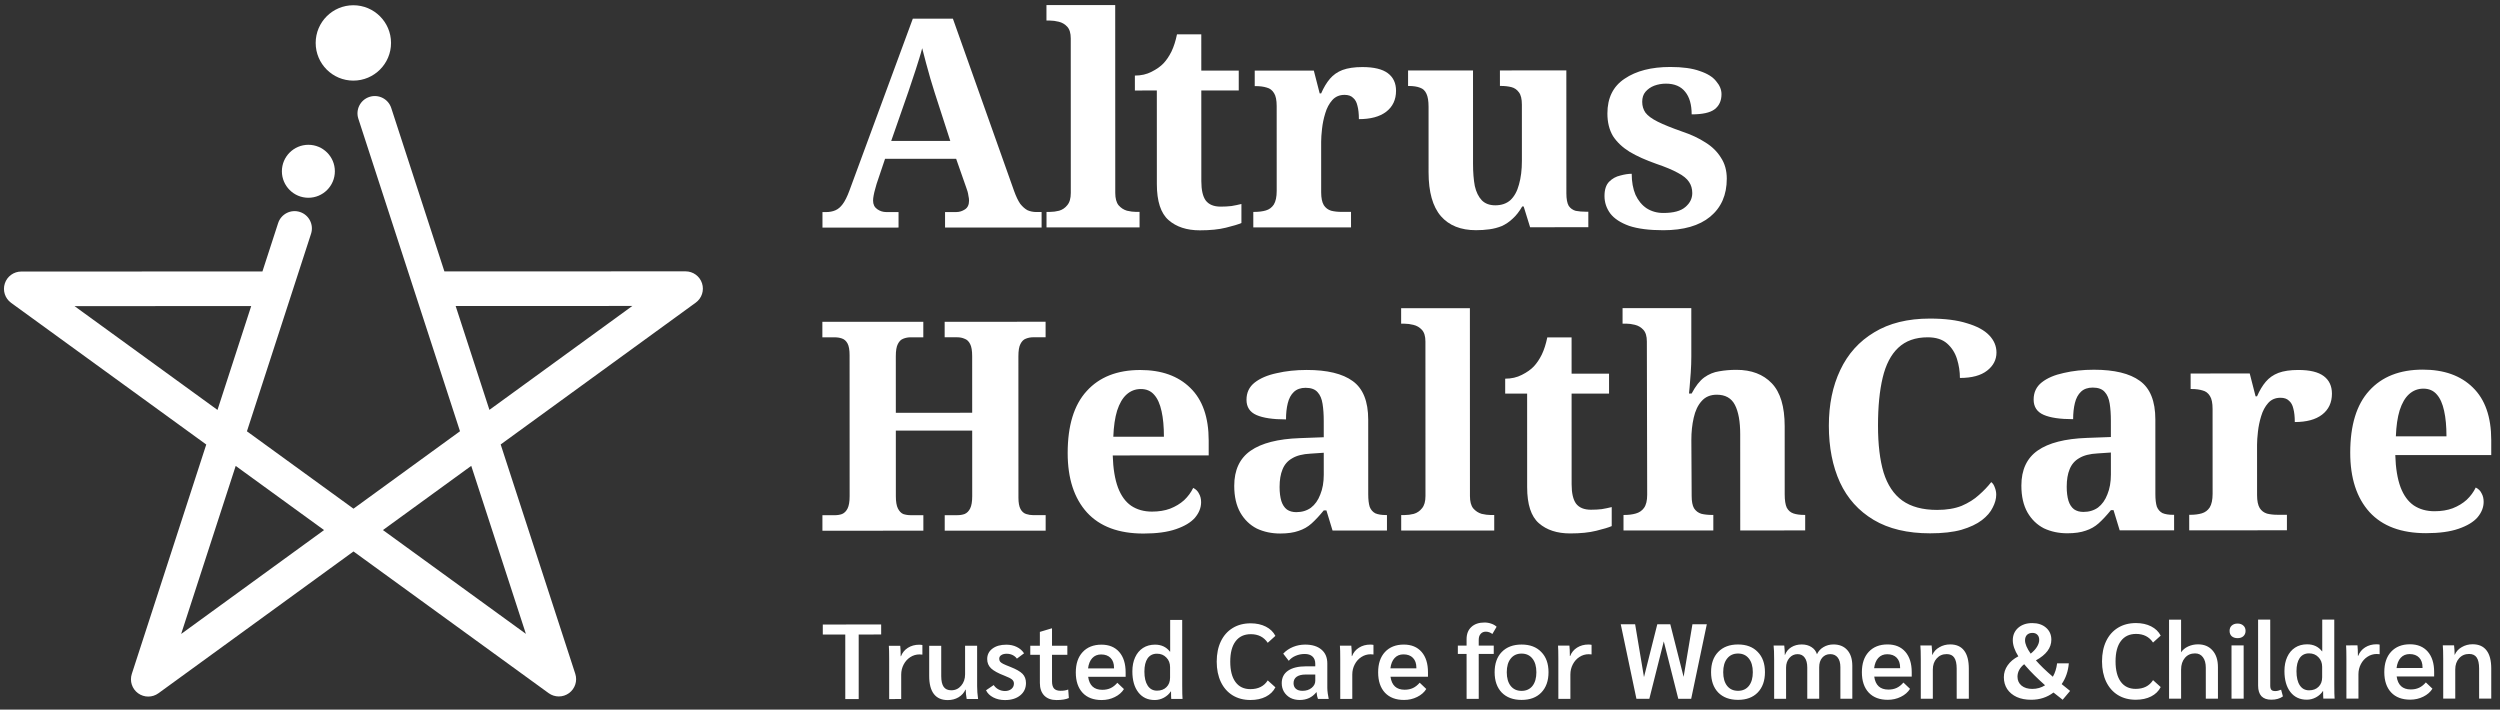
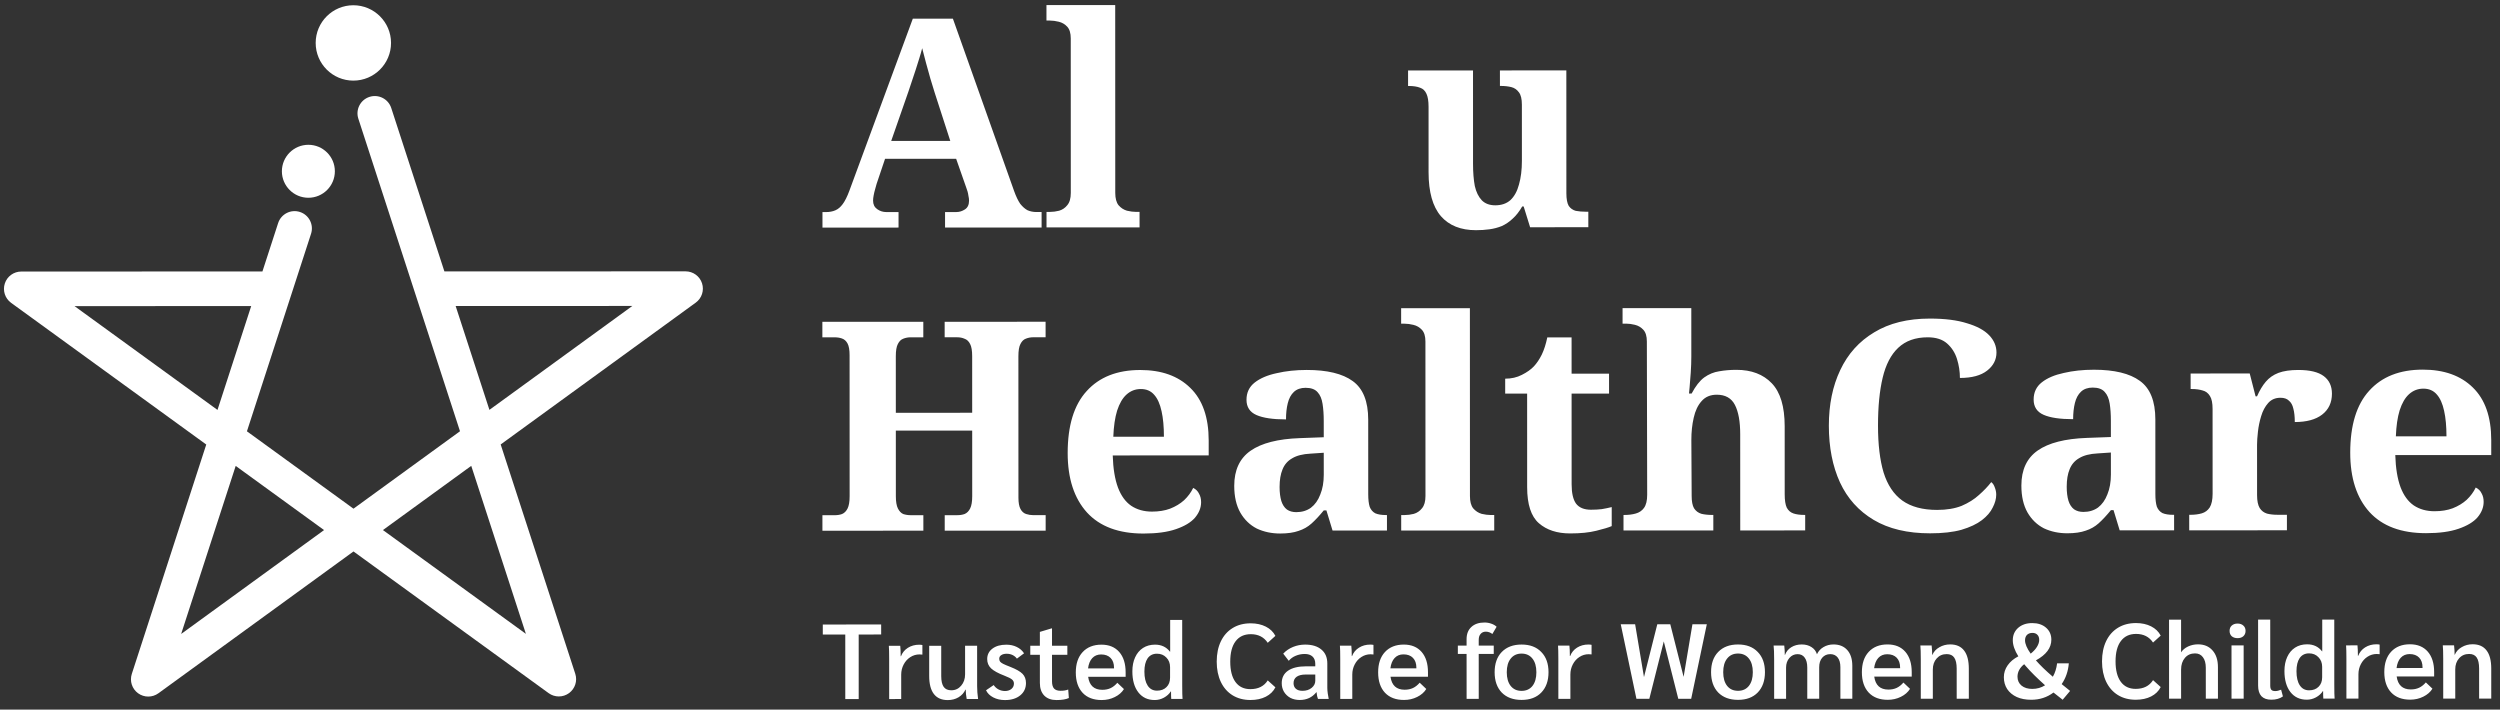
<svg xmlns="http://www.w3.org/2000/svg" width="229" height="65" viewBox="0 0 229 65" fill="none">
  <rect x="0" y="0" width="229" height="65" fill="#333333" stroke="none" />
  <path fill-rule="evenodd" clip-rule="evenodd" d="M33.841 8.876C34.673 8.605 35.567 9.06 35.838 9.892L40.707 24.862L62.798 24.855C63.485 24.855 64.094 25.297 64.306 25.95C64.518 26.603 64.286 27.318 63.731 27.721L45.862 40.712L52.695 61.72C52.907 62.373 52.675 63.088 52.12 63.492C51.564 63.896 50.812 63.896 50.257 63.493L32.38 50.513L14.512 63.503C13.956 63.907 13.204 63.907 12.649 63.504C12.093 63.1 11.861 62.385 12.073 61.732L18.893 40.719L1.017 27.74C0.461 27.336 0.229 26.621 0.441 25.968C0.653 25.315 1.261 24.873 1.947 24.873L24.039 24.866L25.477 20.435C25.748 19.602 26.642 19.146 27.474 19.417C28.307 19.687 28.762 20.581 28.492 21.413L22.619 39.508L32.379 46.595L42.136 39.502L32.824 10.873C32.553 10.041 33.009 9.146 33.841 8.876ZM44.831 37.543L57.922 28.026L41.737 28.03L44.831 37.543ZM43.166 42.672L35.076 48.553L48.172 58.062L43.166 42.672ZM29.683 48.555L21.59 42.678L16.593 58.071L29.683 48.555ZM19.922 37.55L23.01 28.036L6.826 28.041L19.922 37.55ZM30.674 15.688C30.674 17.027 29.587 18.115 28.248 18.115C26.909 18.116 25.822 17.028 25.821 15.69C25.821 14.351 26.908 13.263 28.247 13.263C29.586 13.262 30.673 14.349 30.674 15.688ZM35.819 3.932C35.819 5.837 34.273 7.384 32.368 7.385C30.463 7.386 28.916 5.839 28.916 3.934C28.915 2.029 30.461 0.482 32.366 0.481C34.271 0.481 35.818 2.027 35.819 3.932Z" fill="white" />
-   <path d="M152.359 21.089C151.073 21.089 150.028 20.956 149.224 20.688C148.437 20.402 147.866 20.027 147.508 19.563C147.151 19.081 146.972 18.545 146.972 17.955C146.972 17.366 147.115 16.928 147.4 16.642C147.686 16.356 148.025 16.168 148.418 16.079C148.811 15.972 149.16 15.918 149.464 15.918C149.464 16.65 149.58 17.294 149.813 17.847C150.063 18.383 150.403 18.794 150.831 19.08C151.278 19.365 151.787 19.508 152.359 19.508C153.288 19.508 153.958 19.329 154.369 18.971C154.797 18.614 155.012 18.185 155.012 17.685C155.011 17.292 154.913 16.952 154.716 16.666C154.52 16.363 154.18 16.086 153.698 15.836C153.215 15.568 152.554 15.291 151.715 15.006C150.75 14.667 149.937 14.301 149.276 13.908C148.614 13.497 148.105 13.015 147.747 12.461C147.408 11.889 147.238 11.201 147.238 10.398C147.237 8.968 147.764 7.905 148.818 7.208C149.872 6.493 151.265 6.135 152.998 6.135C154.124 6.135 155.026 6.26 155.705 6.509C156.402 6.741 156.902 7.054 157.206 7.447C157.528 7.822 157.689 8.215 157.689 8.626C157.689 9.233 157.475 9.698 157.046 10.02C156.635 10.324 155.939 10.476 154.956 10.476C154.956 9.583 154.759 8.895 154.366 8.412C153.973 7.913 153.383 7.662 152.597 7.662C152.222 7.663 151.864 7.725 151.525 7.851C151.203 7.976 150.935 8.163 150.721 8.414C150.525 8.646 150.426 8.95 150.426 9.325C150.427 9.7 150.525 10.03 150.722 10.316C150.936 10.602 151.311 10.879 151.847 11.147C152.384 11.414 153.134 11.718 154.099 12.057C154.903 12.325 155.609 12.655 156.216 13.048C156.824 13.423 157.297 13.888 157.637 14.441C157.994 14.977 158.173 15.62 158.173 16.371C158.174 17.854 157.665 19.015 156.647 19.855C155.647 20.677 154.218 21.088 152.359 21.089Z" fill="white" />
  <path d="M135.2 21.085C133.807 21.085 132.734 20.657 131.984 19.799C131.233 18.924 130.858 17.585 130.857 15.78L130.856 9.777C130.855 9.259 130.793 8.866 130.667 8.598C130.542 8.312 130.346 8.125 130.078 8.035C129.81 7.928 129.461 7.875 129.032 7.875L128.979 7.875L128.979 6.454L134.928 6.453L134.93 15.028C134.93 15.797 134.985 16.467 135.092 17.038C135.217 17.592 135.432 18.03 135.736 18.351C136.039 18.655 136.45 18.807 136.968 18.807C137.54 18.806 138.004 18.645 138.362 18.324C138.719 17.984 138.978 17.511 139.138 16.903C139.317 16.278 139.406 15.554 139.406 14.732L139.404 9.587C139.404 9.069 139.315 8.694 139.136 8.462C138.957 8.212 138.725 8.051 138.439 7.979C138.153 7.908 137.832 7.872 137.474 7.872L137.394 7.872L137.393 6.452L143.477 6.45L143.48 17.706C143.48 18.224 143.552 18.608 143.695 18.858C143.856 19.09 144.07 19.242 144.338 19.314C144.624 19.367 144.937 19.394 145.276 19.394L145.49 19.394L145.491 20.814L140.158 20.815L139.568 18.913L139.434 18.913C139.166 19.378 138.871 19.753 138.55 20.039C138.246 20.325 137.916 20.548 137.558 20.709C137.201 20.852 136.826 20.951 136.433 21.004C136.04 21.058 135.629 21.085 135.2 21.085Z" fill="white" />
-   <path d="M114.803 20.832L114.802 19.411L114.883 19.411C115.294 19.411 115.651 19.367 115.955 19.277C116.258 19.188 116.5 19.009 116.678 18.741C116.857 18.455 116.946 18.035 116.946 17.481L116.944 9.71C116.943 9.174 116.863 8.781 116.702 8.531C116.541 8.262 116.318 8.093 116.032 8.022C115.746 7.932 115.406 7.888 115.013 7.888L114.933 7.888L114.933 6.468L120.346 6.466L120.883 8.556L121.017 8.556C121.249 8.02 121.517 7.573 121.82 7.216C122.124 6.859 122.508 6.59 122.972 6.411C123.455 6.233 124.062 6.143 124.795 6.143C125.849 6.143 126.626 6.33 127.126 6.705C127.627 7.08 127.877 7.616 127.877 8.313C127.878 9.135 127.574 9.778 126.967 10.242C126.377 10.69 125.546 10.913 124.474 10.913C124.474 10.413 124.429 10.002 124.34 9.681C124.268 9.359 124.134 9.118 123.938 8.957C123.759 8.779 123.5 8.69 123.161 8.69C122.696 8.69 122.321 8.85 122.035 9.172C121.75 9.494 121.535 9.896 121.393 10.379C121.25 10.843 121.151 11.316 121.098 11.799C121.044 12.281 121.018 12.674 121.018 12.978L121.019 17.614C121.02 18.132 121.1 18.525 121.261 18.794C121.422 19.043 121.645 19.213 121.931 19.302C122.217 19.374 122.539 19.409 122.896 19.409L123.753 19.409L123.754 20.829L114.803 20.832Z" fill="white" />
-   <path d="M109.909 21.098C108.712 21.098 107.756 20.786 107.041 20.161C106.326 19.536 105.969 18.437 105.968 16.865L105.966 8.289L103.956 8.29L103.955 6.923C104.527 6.923 105.036 6.807 105.483 6.574C105.947 6.342 106.313 6.082 106.581 5.797C106.849 5.511 107.09 5.153 107.305 4.725C107.519 4.278 107.688 3.751 107.813 3.143L110.038 3.143L110.039 6.466L113.469 6.465L113.469 8.287L110.039 8.288L110.042 16.596C110.042 17.4 110.176 17.989 110.444 18.364C110.73 18.739 111.185 18.927 111.811 18.927C112.168 18.927 112.499 18.909 112.802 18.873C113.124 18.819 113.427 18.757 113.714 18.685L113.714 20.427C113.428 20.552 112.955 20.695 112.294 20.856C111.651 21.017 110.856 21.098 109.909 21.098Z" fill="white" />
  <path d="M95.861 20.831L95.861 19.411L96.183 19.411C96.451 19.411 96.728 19.375 97.013 19.303C97.317 19.214 97.567 19.044 97.763 18.794C97.978 18.544 98.085 18.169 98.085 17.668L98.081 3.519C98.081 3.036 97.973 2.679 97.759 2.447C97.544 2.214 97.285 2.063 96.982 1.991C96.695 1.92 96.428 1.884 96.178 1.884L95.856 1.884L95.856 0.464L102.153 0.462L102.158 17.667C102.159 18.168 102.257 18.542 102.454 18.793C102.668 19.043 102.927 19.212 103.231 19.302C103.535 19.373 103.812 19.409 104.062 19.409L104.383 19.408L104.384 20.829L95.861 20.831Z" fill="white" />
  <path d="M75.338 20.847L75.338 19.426L75.659 19.426C75.981 19.426 76.267 19.373 76.517 19.265C76.767 19.158 76.99 18.97 77.187 18.702C77.401 18.416 77.606 18.005 77.803 17.47L83.614 1.71L87.285 1.709L92.89 17.492C93.069 17.992 93.257 18.385 93.454 18.671C93.668 18.939 93.891 19.135 94.124 19.26C94.374 19.367 94.642 19.421 94.928 19.421L95.41 19.421L95.411 20.841L86.567 20.844L86.567 19.423L87.612 19.423C87.88 19.423 88.139 19.342 88.389 19.181C88.639 19.02 88.764 18.753 88.764 18.377C88.764 18.234 88.746 18.092 88.71 17.949C88.692 17.805 88.665 17.672 88.629 17.546C88.594 17.422 88.558 17.314 88.522 17.225L87.583 14.545L81.071 14.547L80.295 16.852C80.259 16.995 80.215 17.156 80.161 17.334C80.107 17.513 80.063 17.701 80.027 17.898C79.991 18.076 79.974 18.237 79.974 18.38C79.974 18.719 80.099 18.979 80.349 19.157C80.599 19.336 80.876 19.425 81.18 19.425L82.306 19.424L82.306 20.845L75.338 20.847ZM81.634 12.912L87.047 12.911L85.626 8.516C85.5 8.105 85.366 7.668 85.223 7.203C85.08 6.721 84.946 6.239 84.821 5.756C84.695 5.274 84.579 4.827 84.472 4.416C84.4 4.702 84.311 5.015 84.204 5.354C84.097 5.676 83.99 6.015 83.883 6.373C83.776 6.712 83.66 7.061 83.535 7.418C83.427 7.757 83.321 8.079 83.213 8.383L81.634 12.912Z" fill="white" />
  <path d="M75.334 48.614L75.334 47.193L76.46 47.193C76.71 47.193 76.933 47.157 77.129 47.086C77.344 46.996 77.513 46.827 77.638 46.576C77.763 46.326 77.826 45.951 77.826 45.451L77.822 32.533C77.822 32.051 77.759 31.694 77.634 31.462C77.509 31.229 77.339 31.078 77.125 31.006C76.928 30.935 76.705 30.899 76.455 30.899L75.329 30.899L75.329 29.479L84.575 29.476L84.575 30.897L83.422 30.897C83.172 30.897 82.94 30.942 82.726 31.031C82.529 31.103 82.368 31.264 82.243 31.514C82.119 31.746 82.056 32.121 82.056 32.64L82.058 37.812L89.052 37.809L89.051 32.638C89.051 32.119 88.988 31.744 88.863 31.512C88.738 31.262 88.568 31.101 88.353 31.03C88.157 30.941 87.934 30.896 87.683 30.896L86.531 30.896L86.531 29.476L95.776 29.473L95.777 30.893L94.651 30.894C94.401 30.894 94.169 30.939 93.955 31.028C93.758 31.1 93.597 31.261 93.472 31.511C93.347 31.743 93.285 32.118 93.285 32.636L93.289 45.58C93.289 46.045 93.351 46.393 93.477 46.625C93.602 46.857 93.772 47.01 93.986 47.081C94.2 47.152 94.424 47.188 94.656 47.188L95.782 47.187L95.782 48.608L86.536 48.61L86.536 47.19L87.688 47.19C87.938 47.19 88.162 47.154 88.358 47.083C88.573 46.993 88.742 46.823 88.867 46.573C88.992 46.323 89.055 45.948 89.055 45.447L89.053 39.444L82.058 39.446L82.06 45.45C82.06 45.95 82.123 46.325 82.248 46.575C82.373 46.825 82.534 46.995 82.731 47.084C82.945 47.155 83.177 47.191 83.427 47.191L84.58 47.191L84.58 48.611L75.334 48.614ZM104.742 48.873C102.473 48.874 100.749 48.231 99.569 46.945C98.389 45.641 97.799 43.828 97.799 41.505C97.798 38.986 98.378 37.092 99.539 35.823C100.7 34.537 102.335 33.893 104.443 33.892C106.39 33.892 107.918 34.437 109.026 35.526C110.152 36.615 110.715 38.223 110.716 40.349L110.716 41.716L101.926 41.718C101.962 42.916 102.123 43.898 102.409 44.667C102.695 45.416 103.097 45.97 103.616 46.328C104.152 46.685 104.786 46.863 105.519 46.863C106.144 46.863 106.698 46.773 107.18 46.594C107.68 46.398 108.109 46.139 108.466 45.817C108.824 45.477 109.1 45.102 109.297 44.691C109.547 44.816 109.726 44.995 109.833 45.227C109.958 45.441 110.021 45.7 110.021 46.004C110.021 46.504 109.833 46.978 109.458 47.425C109.083 47.853 108.503 48.202 107.717 48.47C106.948 48.738 105.957 48.873 104.742 48.873ZM106.615 40.002C106.615 39.091 106.544 38.314 106.4 37.67C106.257 37.01 106.033 36.509 105.73 36.17C105.426 35.813 105.015 35.634 104.497 35.635C103.997 35.635 103.559 35.804 103.184 36.144C102.827 36.466 102.541 36.957 102.327 37.618C102.13 38.261 102.015 39.057 101.979 40.004L106.615 40.002ZM117.265 48.87C116.479 48.87 115.764 48.718 115.121 48.415C114.495 48.093 113.995 47.611 113.62 46.968C113.244 46.307 113.057 45.485 113.056 44.503C113.056 43.055 113.556 41.983 114.556 41.286C115.556 40.589 117.057 40.204 119.058 40.133L121.256 40.051L121.255 38.578C121.255 37.97 121.219 37.443 121.147 36.996C121.076 36.532 120.924 36.175 120.691 35.925C120.459 35.657 120.093 35.523 119.593 35.523C119.146 35.523 118.789 35.648 118.521 35.898C118.253 36.149 118.065 36.497 117.958 36.944C117.851 37.372 117.798 37.864 117.798 38.418C116.601 38.418 115.699 38.284 115.091 38.017C114.484 37.749 114.179 37.284 114.179 36.623C114.179 35.962 114.429 35.435 114.929 35.042C115.43 34.649 116.1 34.362 116.939 34.184C117.779 33.987 118.699 33.888 119.699 33.888C121.575 33.887 122.978 34.227 123.907 34.905C124.854 35.584 125.328 36.763 125.328 38.442L125.33 45.276C125.33 45.759 125.375 46.143 125.465 46.429C125.572 46.696 125.742 46.893 125.974 47.018C126.224 47.125 126.546 47.178 126.939 47.178L127.046 47.178L127.046 48.599L122.062 48.6L121.498 46.751L121.258 46.751C120.865 47.234 120.49 47.636 120.132 47.958C119.793 48.261 119.4 48.485 118.953 48.628C118.506 48.789 117.944 48.87 117.265 48.87ZM118.738 46.913C119.256 46.913 119.703 46.779 120.078 46.511C120.453 46.224 120.739 45.822 120.935 45.304C121.15 44.786 121.257 44.178 121.257 43.482L121.256 41.472L120.05 41.553C119.335 41.589 118.773 41.732 118.362 41.982C117.951 42.214 117.656 42.554 117.478 43.001C117.299 43.429 117.21 43.965 117.21 44.608C117.21 45.109 117.264 45.538 117.371 45.895C117.479 46.234 117.648 46.493 117.881 46.672C118.113 46.833 118.399 46.913 118.738 46.913ZM128.35 48.598L128.35 47.178L128.671 47.178C128.939 47.178 129.216 47.142 129.502 47.071C129.806 46.981 130.056 46.811 130.252 46.561C130.466 46.311 130.574 45.936 130.573 45.435L130.569 31.286C130.569 30.803 130.462 30.446 130.247 30.213C130.033 29.981 129.774 29.83 129.47 29.758C129.184 29.687 128.916 29.651 128.666 29.651L128.344 29.651L128.344 28.231L134.642 28.229L134.647 45.434C134.647 45.935 134.745 46.31 134.942 46.56C135.157 46.81 135.415 46.979 135.719 47.069C136.023 47.14 136.3 47.175 136.55 47.175L136.871 47.175L136.872 48.596L128.35 48.598ZM143.828 48.862C142.631 48.862 141.675 48.55 140.96 47.925C140.245 47.3 139.888 46.201 139.887 44.629L139.885 36.053L137.875 36.053L137.875 34.687C138.446 34.687 138.956 34.57 139.402 34.338C139.866 34.105 140.233 33.846 140.501 33.561C140.768 33.274 141.01 32.917 141.224 32.488C141.438 32.042 141.608 31.515 141.732 30.907L143.957 30.907L143.958 34.23L147.388 34.229L147.389 36.051L143.958 36.052L143.961 44.36C143.961 45.164 144.095 45.753 144.363 46.128C144.649 46.504 145.105 46.691 145.73 46.691C146.088 46.691 146.418 46.673 146.722 46.637C147.043 46.583 147.347 46.521 147.633 46.449L147.633 48.191C147.348 48.316 146.874 48.459 146.213 48.62C145.57 48.781 144.775 48.862 143.828 48.862ZM148.713 48.592L148.713 47.172L148.766 47.172C149.177 47.172 149.534 47.127 149.838 47.038C150.159 46.948 150.409 46.778 150.588 46.528C150.784 46.26 150.883 45.858 150.882 45.322L150.852 31.28C150.852 30.797 150.744 30.44 150.53 30.208C150.315 29.976 150.056 29.824 149.753 29.752C149.467 29.681 149.199 29.645 148.948 29.645L148.627 29.645L148.627 28.225L154.924 28.223L154.925 32.645C154.926 33.11 154.908 33.61 154.872 34.146C154.837 34.664 154.801 35.111 154.766 35.486C154.73 35.861 154.712 36.049 154.712 36.049L154.953 36.049C155.311 35.37 155.694 34.878 156.106 34.574C156.534 34.27 156.99 34.083 157.472 34.011C157.972 33.922 158.499 33.877 159.053 33.877C160.429 33.876 161.51 34.287 162.296 35.109C163.083 35.93 163.476 37.243 163.477 39.047L163.478 45.265C163.478 45.819 163.541 46.23 163.666 46.498C163.809 46.766 164.014 46.944 164.283 47.033C164.551 47.123 164.881 47.167 165.274 47.167L165.355 47.167L165.355 48.587L159.406 48.589L159.403 39.773C159.403 38.611 159.242 37.718 158.92 37.093C158.598 36.468 158.044 36.155 157.258 36.155C156.669 36.156 156.204 36.352 155.865 36.745C155.525 37.121 155.284 37.63 155.142 38.273C154.999 38.898 154.927 39.577 154.928 40.309L154.956 45.428C154.956 45.929 155.028 46.304 155.171 46.554C155.332 46.804 155.555 46.973 155.841 47.063C156.127 47.134 156.466 47.17 156.859 47.169L156.94 47.169L156.94 48.59L148.713 48.592ZM176.798 48.852C174.726 48.853 173.002 48.442 171.626 47.621C170.25 46.8 169.222 45.656 168.543 44.192C167.863 42.709 167.523 40.976 167.523 38.993C167.522 37.063 167.87 35.366 168.566 33.901C169.263 32.418 170.299 31.265 171.674 30.443C173.05 29.603 174.747 29.182 176.766 29.182C178.141 29.181 179.276 29.324 180.169 29.609C181.081 29.877 181.76 30.243 182.206 30.708C182.653 31.172 182.876 31.699 182.877 32.289C182.877 32.95 182.591 33.504 182.02 33.95C181.448 34.397 180.617 34.621 179.528 34.621C179.528 34.031 179.438 33.451 179.259 32.879C179.08 32.308 178.776 31.834 178.348 31.459C177.919 31.084 177.329 30.897 176.579 30.897C175.453 30.897 174.551 31.219 173.872 31.863C173.211 32.488 172.738 33.4 172.453 34.596C172.167 35.794 172.024 37.258 172.025 38.992C172.025 40.707 172.196 42.136 172.536 43.279C172.893 44.423 173.465 45.28 174.251 45.851C175.055 46.423 176.119 46.709 177.441 46.708C178.316 46.708 179.066 46.583 179.692 46.333C180.317 46.064 180.844 45.733 181.273 45.34C181.719 44.947 182.094 44.554 182.398 44.161C182.541 44.268 182.648 44.428 182.72 44.643C182.809 44.858 182.854 45.081 182.854 45.313C182.854 45.688 182.747 46.081 182.532 46.492C182.336 46.904 182.006 47.288 181.542 47.645C181.077 48.002 180.452 48.297 179.666 48.53C178.897 48.745 177.942 48.852 176.798 48.852ZM189.366 48.849C188.58 48.849 187.865 48.697 187.222 48.394C186.596 48.072 186.096 47.59 185.721 46.947C185.346 46.286 185.158 45.464 185.158 44.482C185.157 43.034 185.657 41.962 186.657 41.265C187.657 40.568 189.158 40.184 191.159 40.112L193.357 40.031L193.356 38.557C193.356 37.949 193.32 37.422 193.249 36.975C193.177 36.511 193.025 36.154 192.793 35.904C192.56 35.636 192.194 35.502 191.694 35.502C191.247 35.502 190.89 35.627 190.622 35.877C190.354 36.128 190.167 36.476 190.059 36.923C189.953 37.352 189.899 37.843 189.899 38.397C188.702 38.397 187.8 38.264 187.192 37.996C186.585 37.728 186.281 37.263 186.281 36.602C186.28 35.941 186.531 35.414 187.031 35.021C187.531 34.628 188.201 34.342 189.04 34.163C189.88 33.966 190.8 33.867 191.801 33.867C193.676 33.867 195.079 34.206 196.008 34.885C196.955 35.563 197.429 36.742 197.43 38.422L197.432 45.255C197.432 45.738 197.477 46.122 197.566 46.408C197.673 46.675 197.843 46.872 198.076 46.997C198.326 47.104 198.647 47.157 199.04 47.157L199.147 47.157L199.148 48.578L194.163 48.579L193.6 46.73L193.359 46.73C192.966 47.213 192.591 47.615 192.234 47.937C191.894 48.24 191.501 48.464 191.055 48.607C190.608 48.768 190.045 48.849 189.366 48.849ZM190.84 46.892C191.358 46.892 191.804 46.758 192.18 46.49C192.554 46.203 192.84 45.801 193.037 45.283C193.251 44.765 193.358 44.158 193.358 43.461L193.357 41.451L192.151 41.532C191.436 41.568 190.874 41.711 190.463 41.961C190.052 42.193 189.758 42.533 189.579 42.98C189.4 43.408 189.311 43.944 189.311 44.587C189.311 45.088 189.365 45.517 189.472 45.874C189.58 46.214 189.75 46.472 189.982 46.651C190.214 46.812 190.5 46.892 190.84 46.892ZM200.532 48.577L200.531 47.157L200.612 47.157C201.023 47.157 201.38 47.112 201.683 47.023C201.987 46.933 202.228 46.755 202.407 46.487C202.585 46.201 202.675 45.781 202.675 45.227L202.672 37.455C202.672 36.919 202.592 36.526 202.431 36.276C202.27 36.008 202.046 35.838 201.761 35.767C201.474 35.678 201.135 35.633 200.742 35.634L200.662 35.634L200.661 34.213L206.075 34.212L206.611 36.301L206.745 36.301C206.978 35.766 207.245 35.319 207.549 34.962C207.853 34.604 208.237 34.336 208.701 34.157C209.183 33.978 209.791 33.889 210.523 33.889C211.578 33.888 212.355 34.076 212.855 34.451C213.355 34.825 213.605 35.362 213.606 36.059C213.606 36.88 213.303 37.523 212.695 37.988C212.106 38.435 211.275 38.659 210.203 38.659C210.203 38.159 210.158 37.748 210.069 37.426C209.997 37.105 209.863 36.864 209.667 36.703C209.488 36.524 209.229 36.435 208.889 36.435C208.425 36.435 208.05 36.596 207.764 36.918C207.478 37.239 207.264 37.641 207.121 38.124C206.978 38.588 206.88 39.062 206.827 39.544C206.773 40.027 206.746 40.42 206.746 40.724L206.748 45.36C206.748 45.878 206.828 46.271 206.989 46.539C207.15 46.789 207.374 46.958 207.66 47.048C207.946 47.119 208.267 47.155 208.624 47.154L209.482 47.154L209.482 48.575L200.532 48.577ZM222.224 48.839C219.955 48.84 218.231 48.197 217.051 46.911C215.872 45.607 215.281 43.794 215.281 41.471C215.28 38.953 215.86 37.058 217.021 35.789C218.182 34.503 219.816 33.859 221.925 33.858C223.872 33.858 225.4 34.403 226.508 35.492C227.634 36.581 228.197 38.189 228.198 40.315L228.198 41.682L219.408 41.684C219.444 42.882 219.605 43.864 219.891 44.633C220.177 45.382 220.58 45.936 221.097 46.294C221.634 46.651 222.268 46.829 223 46.829C223.626 46.829 224.179 46.739 224.662 46.56C225.162 46.364 225.591 46.105 225.948 45.783C226.305 45.443 226.582 45.068 226.778 44.657C227.029 44.782 227.207 44.961 227.315 45.193C227.44 45.407 227.502 45.666 227.502 45.97C227.502 46.47 227.315 46.944 226.94 47.391C226.565 47.819 225.985 48.168 225.199 48.436C224.43 48.704 223.439 48.839 222.224 48.839ZM224.097 39.968C224.097 39.057 224.025 38.28 223.882 37.636C223.739 36.976 223.516 36.475 223.212 36.136C222.908 35.779 222.497 35.6 221.979 35.6C221.479 35.601 221.041 35.77 220.666 36.11C220.308 36.432 220.023 36.923 219.809 37.584C219.612 38.227 219.496 39.023 219.461 39.969L224.097 39.968Z" fill="white" />
  <path d="M77.427 58.121L75.368 58.122L75.368 57.205L80.714 57.203L80.715 58.12L78.656 58.121L78.657 64.033L77.428 64.033L77.427 58.121ZM81.447 60.344C81.447 59.791 81.438 59.395 81.418 59.154L82.462 59.154C82.488 59.407 82.501 59.694 82.501 60.012L82.501 60.11L82.53 60.11C82.654 59.785 82.865 59.528 83.164 59.339C83.463 59.15 83.808 59.056 84.198 59.056C84.315 59.056 84.413 59.066 84.491 59.085L84.491 59.963C84.426 59.95 84.338 59.944 84.228 59.944C83.922 59.944 83.639 60.028 83.379 60.197C83.126 60.36 82.924 60.584 82.774 60.871C82.625 61.157 82.55 61.466 82.55 61.797L82.551 64.031L81.448 64.032L81.447 60.344ZM86.812 64.128C86.253 64.128 85.831 63.943 85.544 63.572C85.258 63.202 85.115 62.652 85.114 61.924L85.114 59.153L86.216 59.153L86.217 61.933C86.217 62.375 86.292 62.704 86.442 62.918C86.591 63.126 86.822 63.23 87.134 63.23C87.505 63.23 87.807 63.09 88.041 62.811C88.282 62.531 88.402 62.183 88.402 61.767L88.401 59.152L89.504 59.152L89.505 62.859C89.505 63.217 89.534 63.607 89.593 64.029L88.549 64.03C88.491 63.718 88.461 63.431 88.461 63.172L88.432 63.172C88.302 63.464 88.091 63.698 87.798 63.874C87.511 64.043 87.183 64.128 86.812 64.128ZM92.057 64.126C91.654 64.127 91.296 64.046 90.984 63.883C90.672 63.72 90.451 63.503 90.32 63.229L91.023 62.751C91.133 62.92 91.28 63.054 91.462 63.151C91.65 63.248 91.849 63.297 92.057 63.297C92.291 63.297 92.486 63.235 92.642 63.112C92.798 62.981 92.876 62.816 92.876 62.614C92.876 62.465 92.818 62.341 92.701 62.243C92.59 62.146 92.359 62.029 92.008 61.893C91.429 61.672 91.019 61.447 90.779 61.219C90.544 60.992 90.427 60.709 90.427 60.371C90.427 59.974 90.586 59.656 90.905 59.415C91.224 59.174 91.646 59.053 92.173 59.053C92.531 59.053 92.849 59.121 93.129 59.258C93.415 59.395 93.64 59.59 93.803 59.843L93.149 60.331C93.045 60.188 92.911 60.078 92.749 60C92.586 59.922 92.407 59.883 92.212 59.883C92.004 59.883 91.838 59.925 91.715 60.01C91.591 60.088 91.53 60.198 91.53 60.341C91.53 60.445 91.555 60.533 91.608 60.605C91.66 60.67 91.754 60.738 91.891 60.81C92.034 60.881 92.248 60.972 92.535 61.082C93.081 61.297 93.458 61.511 93.666 61.726C93.874 61.941 93.978 62.22 93.979 62.565C93.979 63.033 93.804 63.41 93.452 63.697C93.101 63.983 92.636 64.126 92.057 64.126ZM96.775 64.125C96.3 64.125 95.926 63.989 95.653 63.715C95.387 63.436 95.253 63.053 95.253 62.565L95.252 59.98L94.374 59.98L94.374 59.151L95.252 59.15L95.252 57.882L96.325 57.559L96.364 57.559L96.364 59.15L97.769 59.15L97.769 59.979L96.364 59.979L96.365 62.418C96.365 62.711 96.427 62.928 96.55 63.071C96.681 63.208 96.879 63.276 97.146 63.276C97.432 63.276 97.666 63.237 97.848 63.159L97.907 63.939C97.64 64.063 97.263 64.125 96.775 64.125ZM103.109 61.996L99.675 61.997C99.785 62.791 100.218 63.188 100.972 63.187C101.258 63.187 101.512 63.135 101.733 63.031C101.955 62.927 102.159 62.764 102.348 62.543L102.953 63.119C102.764 63.424 102.485 63.668 102.114 63.85C101.75 64.032 101.35 64.124 100.914 64.124C100.166 64.124 99.584 63.903 99.168 63.461C98.751 63.012 98.543 62.391 98.543 61.598C98.543 60.804 98.751 60.183 99.167 59.734C99.589 59.279 100.165 59.051 100.893 59.051C101.589 59.051 102.132 59.275 102.523 59.723C102.913 60.172 103.108 60.793 103.108 61.587L103.109 61.996ZM102.045 61.167C102.045 60.784 101.941 60.485 101.732 60.27C101.525 60.056 101.235 59.948 100.864 59.948C100.526 59.948 100.253 60.062 100.045 60.29C99.843 60.511 99.716 60.823 99.665 61.227L102.045 61.226L102.045 61.167ZM105.774 64.123C105.137 64.123 104.636 63.889 104.272 63.42C103.907 62.952 103.725 62.312 103.725 61.499C103.725 61.004 103.809 60.575 103.978 60.211C104.147 59.84 104.387 59.554 104.7 59.352C105.012 59.151 105.379 59.05 105.802 59.049C106.381 59.049 106.836 59.264 107.168 59.693L107.188 59.693L107.187 56.786L108.289 56.786L108.291 62.746C108.291 63.403 108.301 63.829 108.321 64.024L107.286 64.024C107.273 63.894 107.267 63.663 107.266 63.332L107.247 63.332C107.097 63.566 106.886 63.758 106.613 63.907C106.347 64.051 106.067 64.123 105.774 64.123ZM105.979 63.264C106.343 63.264 106.632 63.156 106.847 62.942C107.068 62.727 107.178 62.438 107.178 62.073L107.178 61.108C107.178 60.75 107.064 60.457 106.836 60.23C106.615 59.996 106.329 59.878 105.978 59.879C105.607 59.879 105.321 60.022 105.119 60.308C104.924 60.594 104.827 60.998 104.827 61.518C104.827 62.071 104.928 62.5 105.13 62.806C105.332 63.111 105.615 63.264 105.979 63.264ZM114.545 64.12C113.921 64.12 113.374 63.977 112.906 63.691C112.444 63.405 112.086 62.998 111.832 62.472C111.579 61.939 111.452 61.318 111.451 60.609C111.451 59.893 111.578 59.272 111.831 58.745C112.085 58.218 112.446 57.812 112.914 57.526C113.382 57.239 113.932 57.096 114.563 57.096C115.089 57.096 115.551 57.197 115.948 57.398C116.345 57.599 116.637 57.882 116.826 58.246L116.124 58.881C115.773 58.354 115.256 58.091 114.572 58.091C113.968 58.091 113.502 58.309 113.177 58.745C112.853 59.174 112.69 59.795 112.691 60.608C112.691 61.415 112.85 62.036 113.169 62.472C113.488 62.907 113.943 63.125 114.535 63.125C115.257 63.125 115.787 62.858 116.125 62.324L116.827 62.959C116.639 63.329 116.346 63.615 115.95 63.817C115.553 64.019 115.085 64.12 114.545 64.12ZM119.056 64.119C118.737 64.119 118.451 64.054 118.197 63.924C117.95 63.787 117.755 63.602 117.612 63.368C117.475 63.134 117.407 62.87 117.407 62.578C117.407 62.084 117.598 61.703 117.982 61.436C118.372 61.169 118.922 61.036 119.631 61.035L120.479 61.035L120.479 60.811C120.479 60.518 120.395 60.294 120.225 60.138C120.056 59.982 119.819 59.904 119.513 59.904C119.22 59.904 118.944 59.959 118.684 60.07C118.431 60.174 118.219 60.327 118.05 60.529L117.543 59.875C117.789 59.609 118.089 59.404 118.44 59.261C118.791 59.117 119.162 59.045 119.552 59.045C120.189 59.045 120.687 59.198 121.045 59.504C121.403 59.803 121.581 60.225 121.582 60.772L121.582 63.015C121.582 63.152 121.595 63.318 121.622 63.513C121.648 63.701 121.677 63.871 121.71 64.02L120.724 64.02C120.666 63.884 120.623 63.679 120.597 63.406L120.578 63.406C120.2 63.881 119.693 64.118 119.056 64.119ZM119.309 63.279C119.641 63.279 119.918 63.191 120.138 63.016C120.366 62.834 120.48 62.613 120.48 62.353L120.48 61.786L119.601 61.787C119.244 61.787 118.968 61.855 118.772 61.992C118.584 62.128 118.489 62.324 118.489 62.578C118.49 62.798 118.561 62.971 118.704 63.094C118.847 63.218 119.049 63.28 119.309 63.279ZM122.766 60.332C122.766 59.779 122.756 59.383 122.736 59.142L123.78 59.142C123.806 59.395 123.82 59.682 123.82 60L123.82 60.098L123.849 60.098C123.972 59.773 124.183 59.516 124.483 59.327C124.782 59.138 125.126 59.044 125.517 59.044C125.634 59.044 125.731 59.054 125.809 59.073L125.81 59.951C125.744 59.938 125.657 59.931 125.546 59.931C125.241 59.932 124.958 60.016 124.698 60.185C124.444 60.348 124.242 60.572 124.093 60.859C123.944 61.145 123.869 61.454 123.869 61.785L123.87 64.019L122.767 64.02L122.766 60.332ZM130.803 61.988L127.369 61.989C127.481 62.783 127.913 63.18 128.667 63.179C128.954 63.179 129.207 63.127 129.428 63.023C129.649 62.919 129.854 62.756 130.043 62.535L130.648 63.111C130.459 63.416 130.18 63.66 129.809 63.842C129.445 64.024 129.045 64.116 128.609 64.116C127.861 64.116 127.279 63.895 126.862 63.453C126.446 63.004 126.238 62.383 126.238 61.59C126.237 60.796 126.445 60.175 126.861 59.726C127.284 59.271 127.86 59.043 128.588 59.043C129.284 59.043 129.827 59.267 130.218 59.715C130.608 60.164 130.803 60.785 130.803 61.579L130.803 61.988ZM129.74 61.16C129.74 60.776 129.636 60.477 129.428 60.262C129.219 60.047 128.93 59.94 128.559 59.94C128.221 59.94 127.948 60.054 127.74 60.282C127.538 60.503 127.411 60.815 127.36 61.219L129.74 61.218L129.74 61.16ZM134.339 59.9L133.539 59.9L133.539 59.139L134.339 59.139L134.339 58.544C134.339 58.069 134.485 57.698 134.777 57.431C135.07 57.158 135.47 57.022 135.977 57.022C136.199 57.021 136.406 57.057 136.602 57.128C136.797 57.193 136.96 57.288 137.09 57.411L136.699 58.075C136.622 58.01 136.531 57.958 136.426 57.919C136.322 57.88 136.215 57.86 136.105 57.86C135.903 57.86 135.744 57.928 135.626 58.065C135.509 58.196 135.451 58.377 135.451 58.612L135.451 59.139L136.827 59.138L136.827 59.899L135.451 59.9L135.452 64.016L134.341 64.016L134.339 59.9ZM139.377 64.113C138.609 64.113 138.005 63.889 137.562 63.44C137.126 62.985 136.908 62.364 136.908 61.577C136.908 60.79 137.126 60.172 137.561 59.723C138.003 59.268 138.608 59.04 139.375 59.04C140.143 59.039 140.745 59.267 141.18 59.722C141.623 60.171 141.844 60.789 141.844 61.575C141.845 62.362 141.623 62.983 141.181 63.439C140.746 63.888 140.144 64.113 139.377 64.113ZM139.377 63.284C139.8 63.283 140.131 63.133 140.372 62.834C140.612 62.529 140.732 62.109 140.732 61.576C140.732 61.042 140.611 60.626 140.371 60.327C140.13 60.022 139.799 59.869 139.376 59.869C138.953 59.869 138.621 60.022 138.381 60.328C138.14 60.627 138.02 61.043 138.02 61.577C138.02 62.11 138.141 62.529 138.382 62.835C138.622 63.134 138.954 63.284 139.377 63.284ZM142.744 60.327C142.744 59.773 142.734 59.377 142.715 59.136L143.758 59.136C143.785 59.39 143.797 59.676 143.797 59.995L143.797 60.092L143.827 60.092C143.95 59.767 144.162 59.51 144.461 59.321C144.76 59.133 145.105 59.038 145.495 59.038C145.612 59.038 145.709 59.048 145.788 59.067L145.788 59.945C145.723 59.932 145.635 59.926 145.524 59.926C145.219 59.926 144.936 60.01 144.676 60.179C144.422 60.342 144.221 60.567 144.071 60.853C143.922 61.139 143.847 61.448 143.847 61.78L143.848 64.014L142.745 64.014L142.744 60.327ZM156.344 57.181L154.912 64.01L153.731 64.011L152.403 58.753L151.078 64.012L149.897 64.012L148.461 57.184L149.778 57.183L150.589 62.022L151.808 57.183L152.998 57.182L154.219 62.001L155.027 57.182L156.344 57.181ZM159.203 64.107C158.435 64.107 157.83 63.883 157.388 63.434C156.952 62.979 156.734 62.358 156.734 61.571C156.734 60.784 156.951 60.166 157.387 59.718C157.829 59.262 158.433 59.034 159.201 59.034C159.969 59.034 160.57 59.261 161.006 59.717C161.449 60.165 161.67 60.783 161.67 61.57C161.67 62.357 161.449 62.978 161.007 63.434C160.571 63.882 159.97 64.107 159.203 64.107ZM159.203 63.278C159.625 63.278 159.957 63.128 160.197 62.828C160.438 62.523 160.558 62.104 160.558 61.57C160.558 61.037 160.437 60.621 160.197 60.322C159.956 60.016 159.624 59.863 159.202 59.863C158.779 59.863 158.447 60.016 158.206 60.322C157.966 60.621 157.846 61.037 157.846 61.571C157.846 62.104 157.966 62.523 158.207 62.829C158.448 63.128 158.78 63.278 159.203 63.278ZM162.511 60.399C162.511 59.813 162.495 59.391 162.462 59.131L163.438 59.13C163.47 59.41 163.487 59.696 163.487 59.989L163.506 59.989C163.617 59.69 163.808 59.455 164.081 59.286C164.355 59.117 164.673 59.032 165.038 59.032C165.389 59.032 165.688 59.113 165.935 59.276C166.182 59.432 166.348 59.65 166.433 59.929C166.563 59.65 166.761 59.432 167.028 59.276C167.301 59.113 167.607 59.032 167.945 59.031C168.485 59.031 168.907 59.204 169.213 59.548C169.519 59.893 169.672 60.374 169.672 60.992L169.673 64.006L168.58 64.007L168.579 61.109C168.579 60.732 168.498 60.44 168.335 60.231C168.173 60.023 167.945 59.919 167.652 59.919C167.347 59.919 167.1 60.03 166.911 60.251C166.729 60.466 166.638 60.755 166.638 61.12L166.639 64.007L165.546 64.007L165.546 61.149C165.545 60.753 165.467 60.45 165.311 60.242C165.161 60.027 164.943 59.92 164.657 59.92C164.358 59.92 164.108 60.037 163.906 60.272C163.705 60.506 163.604 60.798 163.604 61.15L163.605 64.008L162.512 64.008L162.511 60.399ZM175.114 61.975L171.68 61.977C171.79 62.77 172.223 63.167 172.978 63.166C173.264 63.166 173.517 63.114 173.738 63.01C173.959 62.906 174.164 62.743 174.353 62.522L174.958 63.098C174.769 63.403 174.49 63.647 174.119 63.829C173.755 64.011 173.355 64.103 172.919 64.103C172.171 64.103 171.589 63.882 171.173 63.44C170.756 62.992 170.548 62.37 170.548 61.577C170.548 60.783 170.755 60.162 171.172 59.714C171.594 59.258 172.17 59.03 172.898 59.03C173.594 59.03 174.137 59.254 174.527 59.703C174.918 60.152 175.113 60.772 175.114 61.566L175.114 61.975ZM174.05 61.147C174.05 60.763 173.946 60.464 173.738 60.249C173.529 60.035 173.24 59.927 172.869 59.927C172.531 59.928 172.258 60.041 172.05 60.269C171.848 60.49 171.722 60.803 171.67 61.206L174.05 61.205L174.05 61.147ZM175.944 60.395C175.944 59.79 175.931 59.367 175.905 59.127L176.939 59.127C176.971 59.432 176.988 59.718 176.988 59.985L177.008 59.985C177.131 59.692 177.342 59.461 177.641 59.292C177.94 59.116 178.272 59.028 178.636 59.028C179.202 59.028 179.628 59.217 179.914 59.594C180.201 59.964 180.344 60.517 180.344 61.252L180.345 64.003L179.233 64.003L179.232 61.243C179.232 60.787 179.157 60.453 179.007 60.238C178.864 60.023 178.633 59.916 178.315 59.916C177.938 59.916 177.632 60.05 177.398 60.316C177.163 60.577 177.047 60.915 177.047 61.331L177.047 64.004L175.945 64.004L175.944 60.395ZM188.939 64.098C188.841 64.02 188.789 63.978 188.782 63.971C188.425 63.699 188.197 63.52 188.1 63.435C187.514 63.877 186.832 64.099 186.051 64.099C185.55 64.099 185.111 64.015 184.734 63.846C184.357 63.67 184.064 63.427 183.856 63.115C183.654 62.803 183.553 62.441 183.553 62.032C183.553 61.635 183.67 61.271 183.904 60.939C184.138 60.607 184.463 60.334 184.879 60.119C184.541 59.58 184.372 59.088 184.372 58.646C184.372 58.184 184.534 57.807 184.859 57.514C185.19 57.222 185.623 57.075 186.156 57.075C186.676 57.075 187.096 57.215 187.415 57.494C187.74 57.774 187.903 58.141 187.903 58.596C187.903 59.344 187.432 59.975 186.489 60.489C186.866 60.925 187.383 61.426 188.041 61.991C188.242 61.64 188.372 61.23 188.431 60.762L189.504 60.762C189.445 61.477 189.228 62.111 188.85 62.664C189.111 62.885 189.368 63.093 189.621 63.288L188.939 64.098ZM186.176 57.973C185.961 57.973 185.792 58.035 185.669 58.158C185.552 58.282 185.493 58.448 185.493 58.656C185.494 58.981 185.666 59.387 186.011 59.875C186.264 59.673 186.456 59.465 186.586 59.25C186.723 59.029 186.791 58.818 186.791 58.616C186.791 58.415 186.736 58.258 186.625 58.148C186.514 58.031 186.365 57.973 186.176 57.973ZM186.158 63.104C186.587 63.104 186.977 62.993 187.329 62.772C186.607 62.128 186.021 61.547 185.572 61.026C185.461 60.896 185.409 60.835 185.416 60.841C185.221 60.991 185.068 61.166 184.958 61.368C184.854 61.563 184.802 61.768 184.802 61.983C184.802 62.321 184.925 62.594 185.172 62.802C185.42 63.003 185.748 63.104 186.158 63.104ZM195.639 64.097C195.014 64.097 194.468 63.954 194 63.667C193.538 63.381 193.18 62.975 192.926 62.449C192.672 61.915 192.545 61.294 192.545 60.585C192.545 59.87 192.672 59.249 192.925 58.722C193.179 58.195 193.539 57.788 194.008 57.502C194.476 57.216 195.025 57.073 195.656 57.072C196.183 57.072 196.645 57.173 197.042 57.374C197.439 57.576 197.731 57.859 197.92 58.223L197.218 58.857C196.866 58.33 196.349 58.067 195.666 58.067C195.061 58.067 194.597 58.285 194.271 58.722C193.946 59.151 193.784 59.772 193.784 60.585C193.784 61.391 193.944 62.013 194.262 62.448C194.581 62.884 195.037 63.101 195.629 63.101C196.351 63.101 196.88 62.834 197.219 62.301L197.921 62.935C197.733 63.305 197.44 63.592 197.043 63.794C196.647 63.995 196.179 64.096 195.639 64.097ZM198.684 56.759L199.787 56.759L199.787 59.754C199.937 59.526 200.152 59.347 200.431 59.217C200.711 59.087 201.013 59.022 201.339 59.022C201.898 59.022 202.34 59.207 202.665 59.577C202.997 59.948 203.163 60.459 203.163 61.109L203.164 63.996L202.052 63.997L202.051 61.168C202.051 60.752 201.963 60.43 201.788 60.202C201.618 59.968 201.378 59.851 201.065 59.851C200.682 59.851 200.373 59.988 200.139 60.261C199.905 60.534 199.788 60.892 199.788 61.334L199.789 63.998L198.686 63.998L198.684 56.759ZM204.962 58.455C204.741 58.455 204.562 58.396 204.425 58.279C204.295 58.156 204.23 57.993 204.23 57.792C204.23 57.584 204.295 57.421 204.425 57.304C204.562 57.18 204.74 57.118 204.962 57.118C205.183 57.118 205.359 57.18 205.489 57.303C205.625 57.42 205.693 57.583 205.694 57.791C205.694 57.993 205.625 58.156 205.489 58.279C205.359 58.396 205.183 58.455 204.962 58.455ZM204.406 59.119L205.518 59.118L205.52 63.996L204.407 63.996L204.406 59.119ZM208.053 64.093C207.656 64.093 207.354 63.986 207.146 63.771C206.944 63.55 206.843 63.228 206.843 62.805L206.841 56.757L207.953 56.757L207.955 62.815C207.955 62.99 207.991 63.117 208.063 63.195C208.134 63.267 208.251 63.302 208.414 63.302C208.576 63.302 208.755 63.26 208.95 63.176L209.116 63.79C208.837 63.992 208.482 64.093 208.053 64.093ZM211.305 64.092C210.667 64.092 210.167 63.858 209.802 63.39C209.438 62.922 209.255 62.281 209.255 61.468C209.255 60.974 209.34 60.545 209.509 60.18C209.678 59.81 209.918 59.523 210.23 59.322C210.542 59.12 210.91 59.019 211.333 59.019C211.911 59.019 212.367 59.233 212.699 59.662L212.718 59.662L212.717 56.755L213.819 56.755L213.821 62.715C213.821 63.373 213.831 63.799 213.851 63.993L212.817 63.994C212.804 63.864 212.797 63.633 212.797 63.301L212.777 63.301C212.628 63.535 212.417 63.727 212.144 63.877C211.877 64.02 211.597 64.092 211.305 64.092ZM211.509 63.233C211.873 63.233 212.163 63.126 212.377 62.911C212.599 62.696 212.709 62.407 212.709 62.043L212.709 61.077C212.708 60.719 212.595 60.427 212.367 60.199C212.146 59.965 211.859 59.848 211.508 59.848C211.138 59.848 210.852 59.991 210.65 60.278C210.455 60.564 210.358 60.967 210.358 61.487C210.358 62.04 210.459 62.47 210.66 62.775C210.862 63.081 211.145 63.233 211.509 63.233ZM214.93 60.306C214.93 59.753 214.92 59.356 214.901 59.116L215.945 59.115C215.97 59.369 215.983 59.655 215.983 59.974L215.983 60.071L216.013 60.071C216.136 59.746 216.348 59.489 216.647 59.3C216.946 59.111 217.291 59.017 217.681 59.017C217.798 59.017 217.895 59.027 217.974 59.046L217.974 59.924C217.909 59.911 217.821 59.905 217.71 59.905C217.405 59.905 217.122 59.989 216.862 60.158C216.608 60.321 216.407 60.546 216.257 60.832C216.108 61.118 216.033 61.427 216.033 61.759L216.034 63.993L214.931 63.993L214.93 60.306ZM222.968 61.962L219.534 61.963C219.644 62.756 220.077 63.153 220.831 63.153C221.118 63.153 221.371 63.1 221.592 62.996C221.814 62.892 222.018 62.729 222.207 62.508L222.812 63.084C222.623 63.389 222.344 63.633 221.973 63.815C221.609 63.998 221.209 64.089 220.773 64.089C220.025 64.089 219.443 63.868 219.027 63.426C218.61 62.978 218.402 62.356 218.402 61.563C218.402 60.769 218.61 60.148 219.026 59.7C219.449 59.244 220.024 59.016 220.752 59.016C221.448 59.016 221.991 59.24 222.382 59.689C222.772 60.138 222.967 60.758 222.968 61.552L222.968 61.962ZM221.904 61.133C221.904 60.749 221.8 60.45 221.591 60.235C221.384 60.021 221.094 59.913 220.723 59.913C220.385 59.914 220.112 60.028 219.904 60.255C219.702 60.476 219.576 60.789 219.524 61.192L221.904 61.191L221.904 61.133ZM223.798 60.381C223.798 59.776 223.785 59.353 223.759 59.113L224.793 59.113C224.826 59.418 224.842 59.705 224.842 59.971L224.861 59.971C224.985 59.678 225.196 59.447 225.495 59.278C225.794 59.102 226.126 59.014 226.49 59.014C227.056 59.014 227.482 59.203 227.768 59.58C228.055 59.95 228.198 60.504 228.198 61.238L228.199 63.989L227.087 63.989L227.086 61.229C227.086 60.773 227.011 60.439 226.862 60.224C226.718 60.01 226.488 59.902 226.169 59.902C225.791 59.903 225.486 60.036 225.252 60.303C225.018 60.563 224.901 60.901 224.901 61.317L224.902 63.99L223.799 63.99L223.798 60.381Z" fill="white" />
</svg>